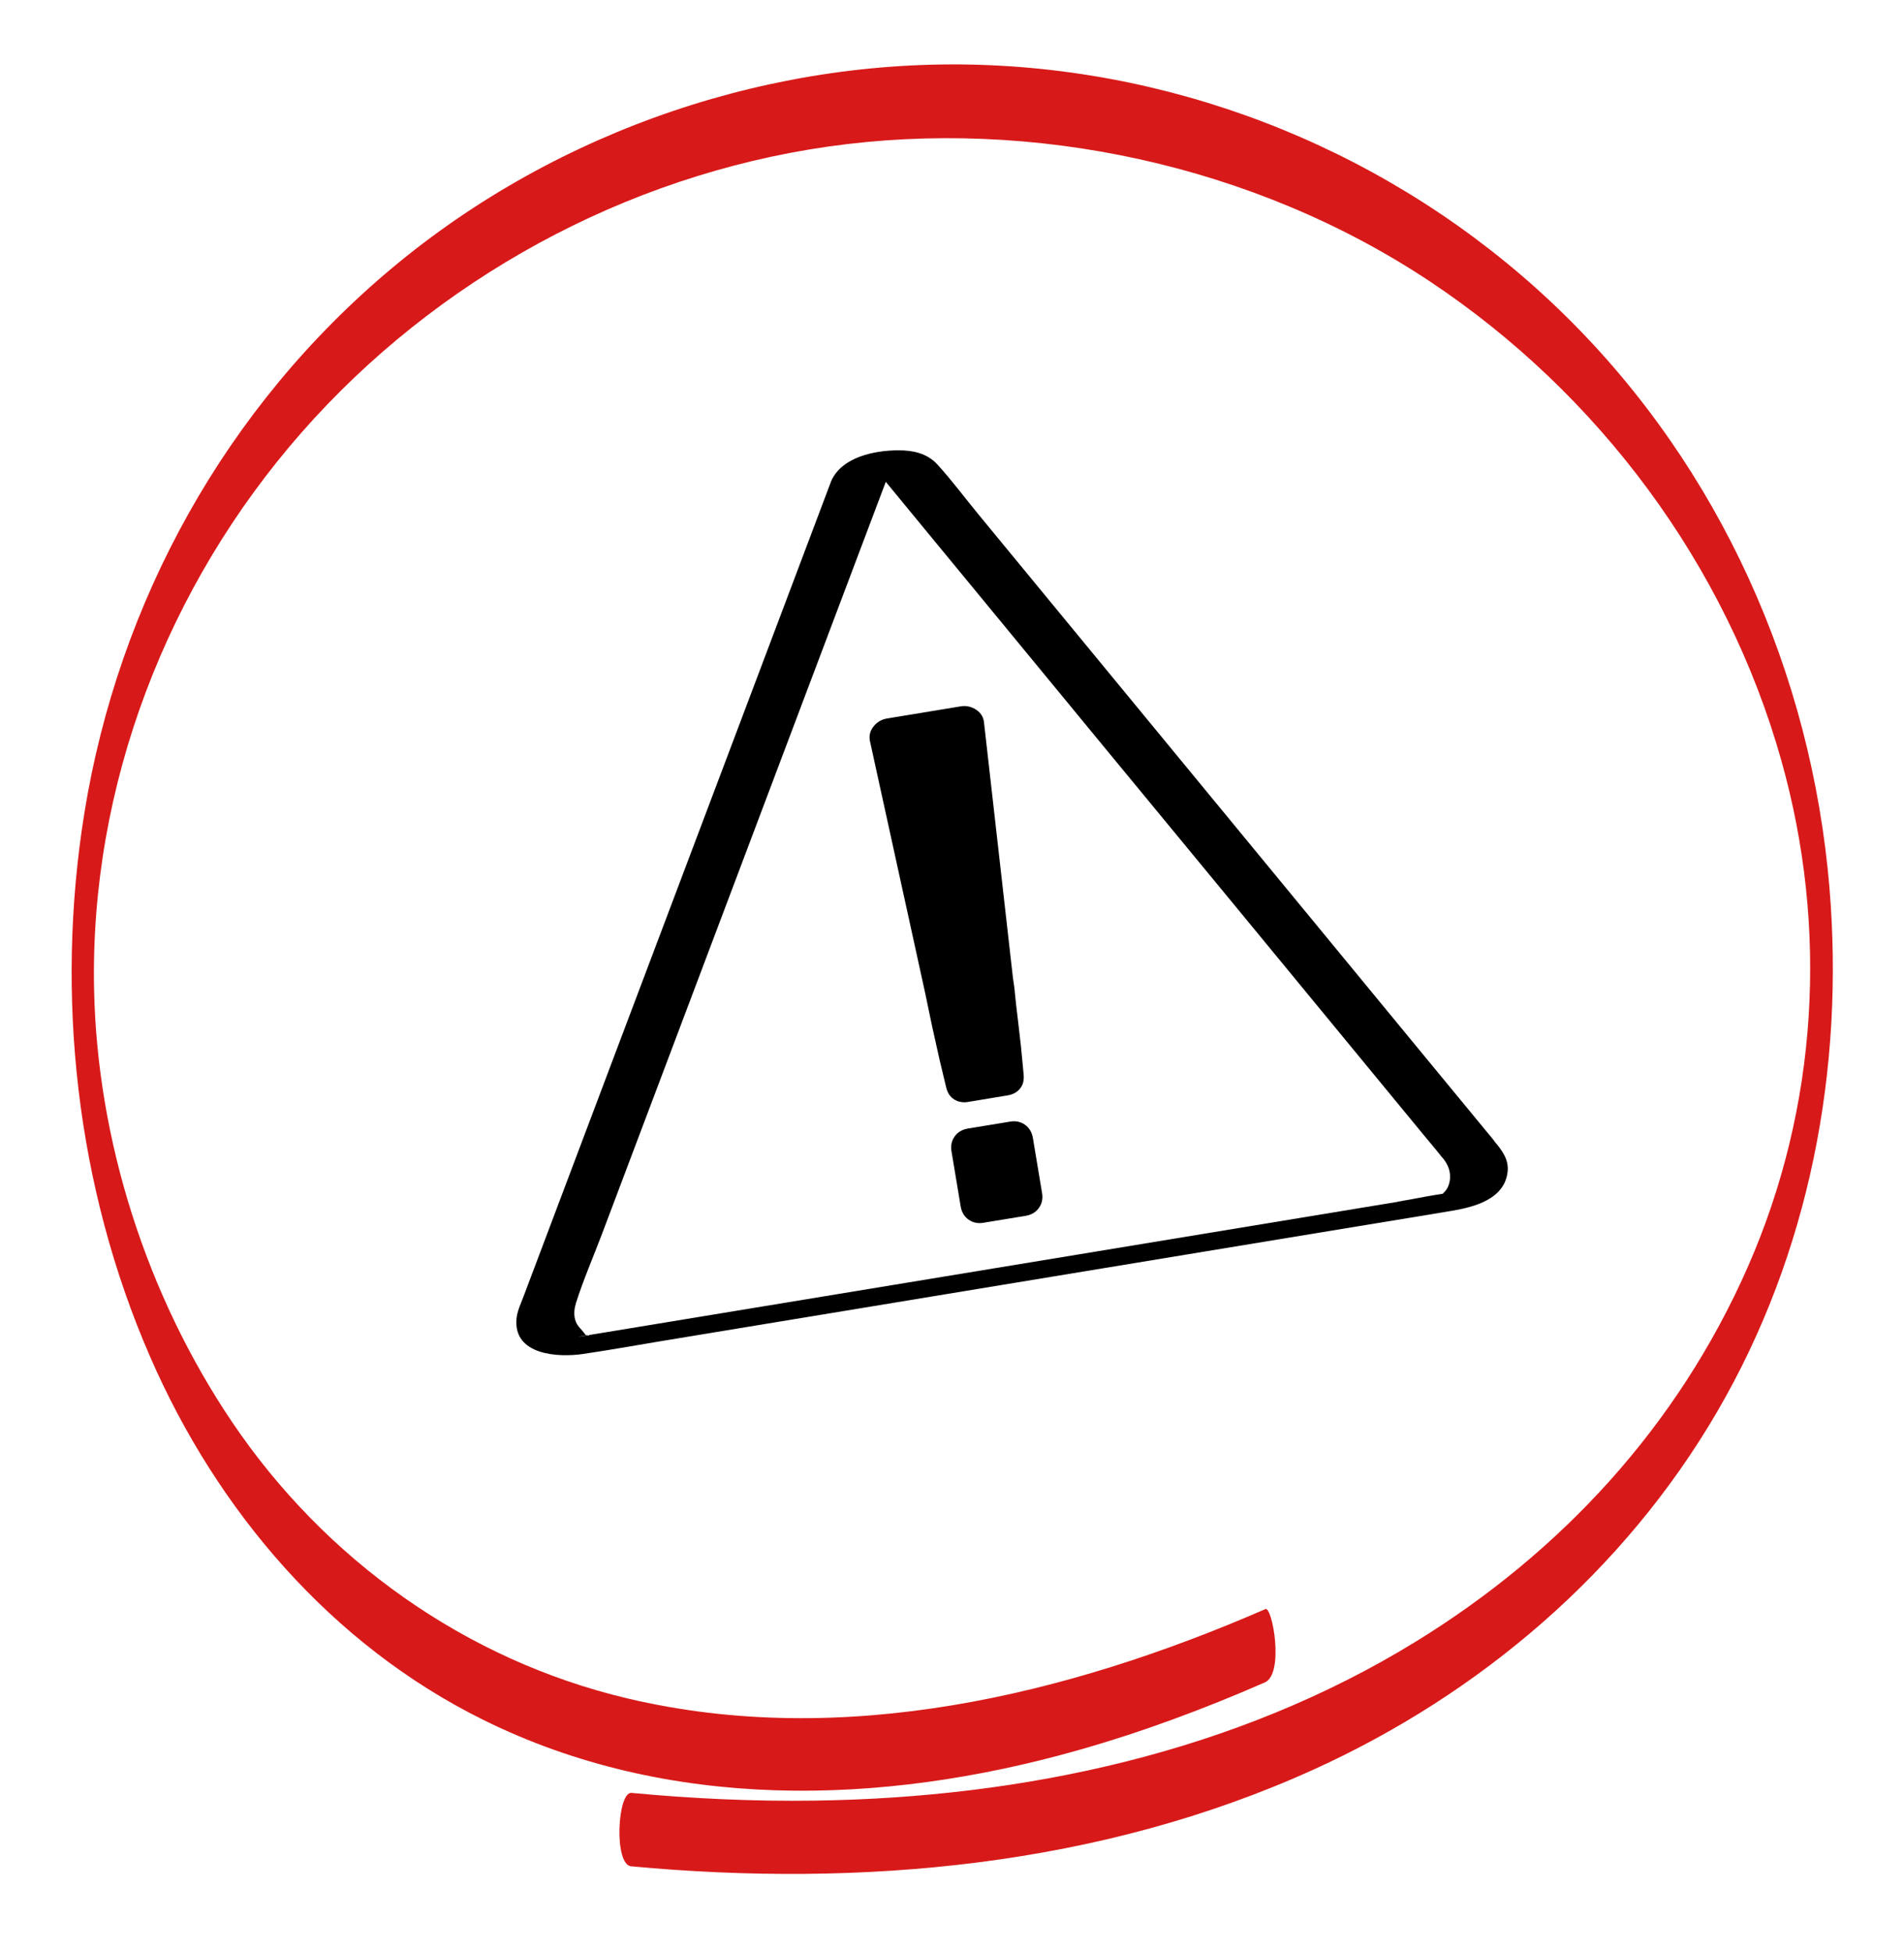
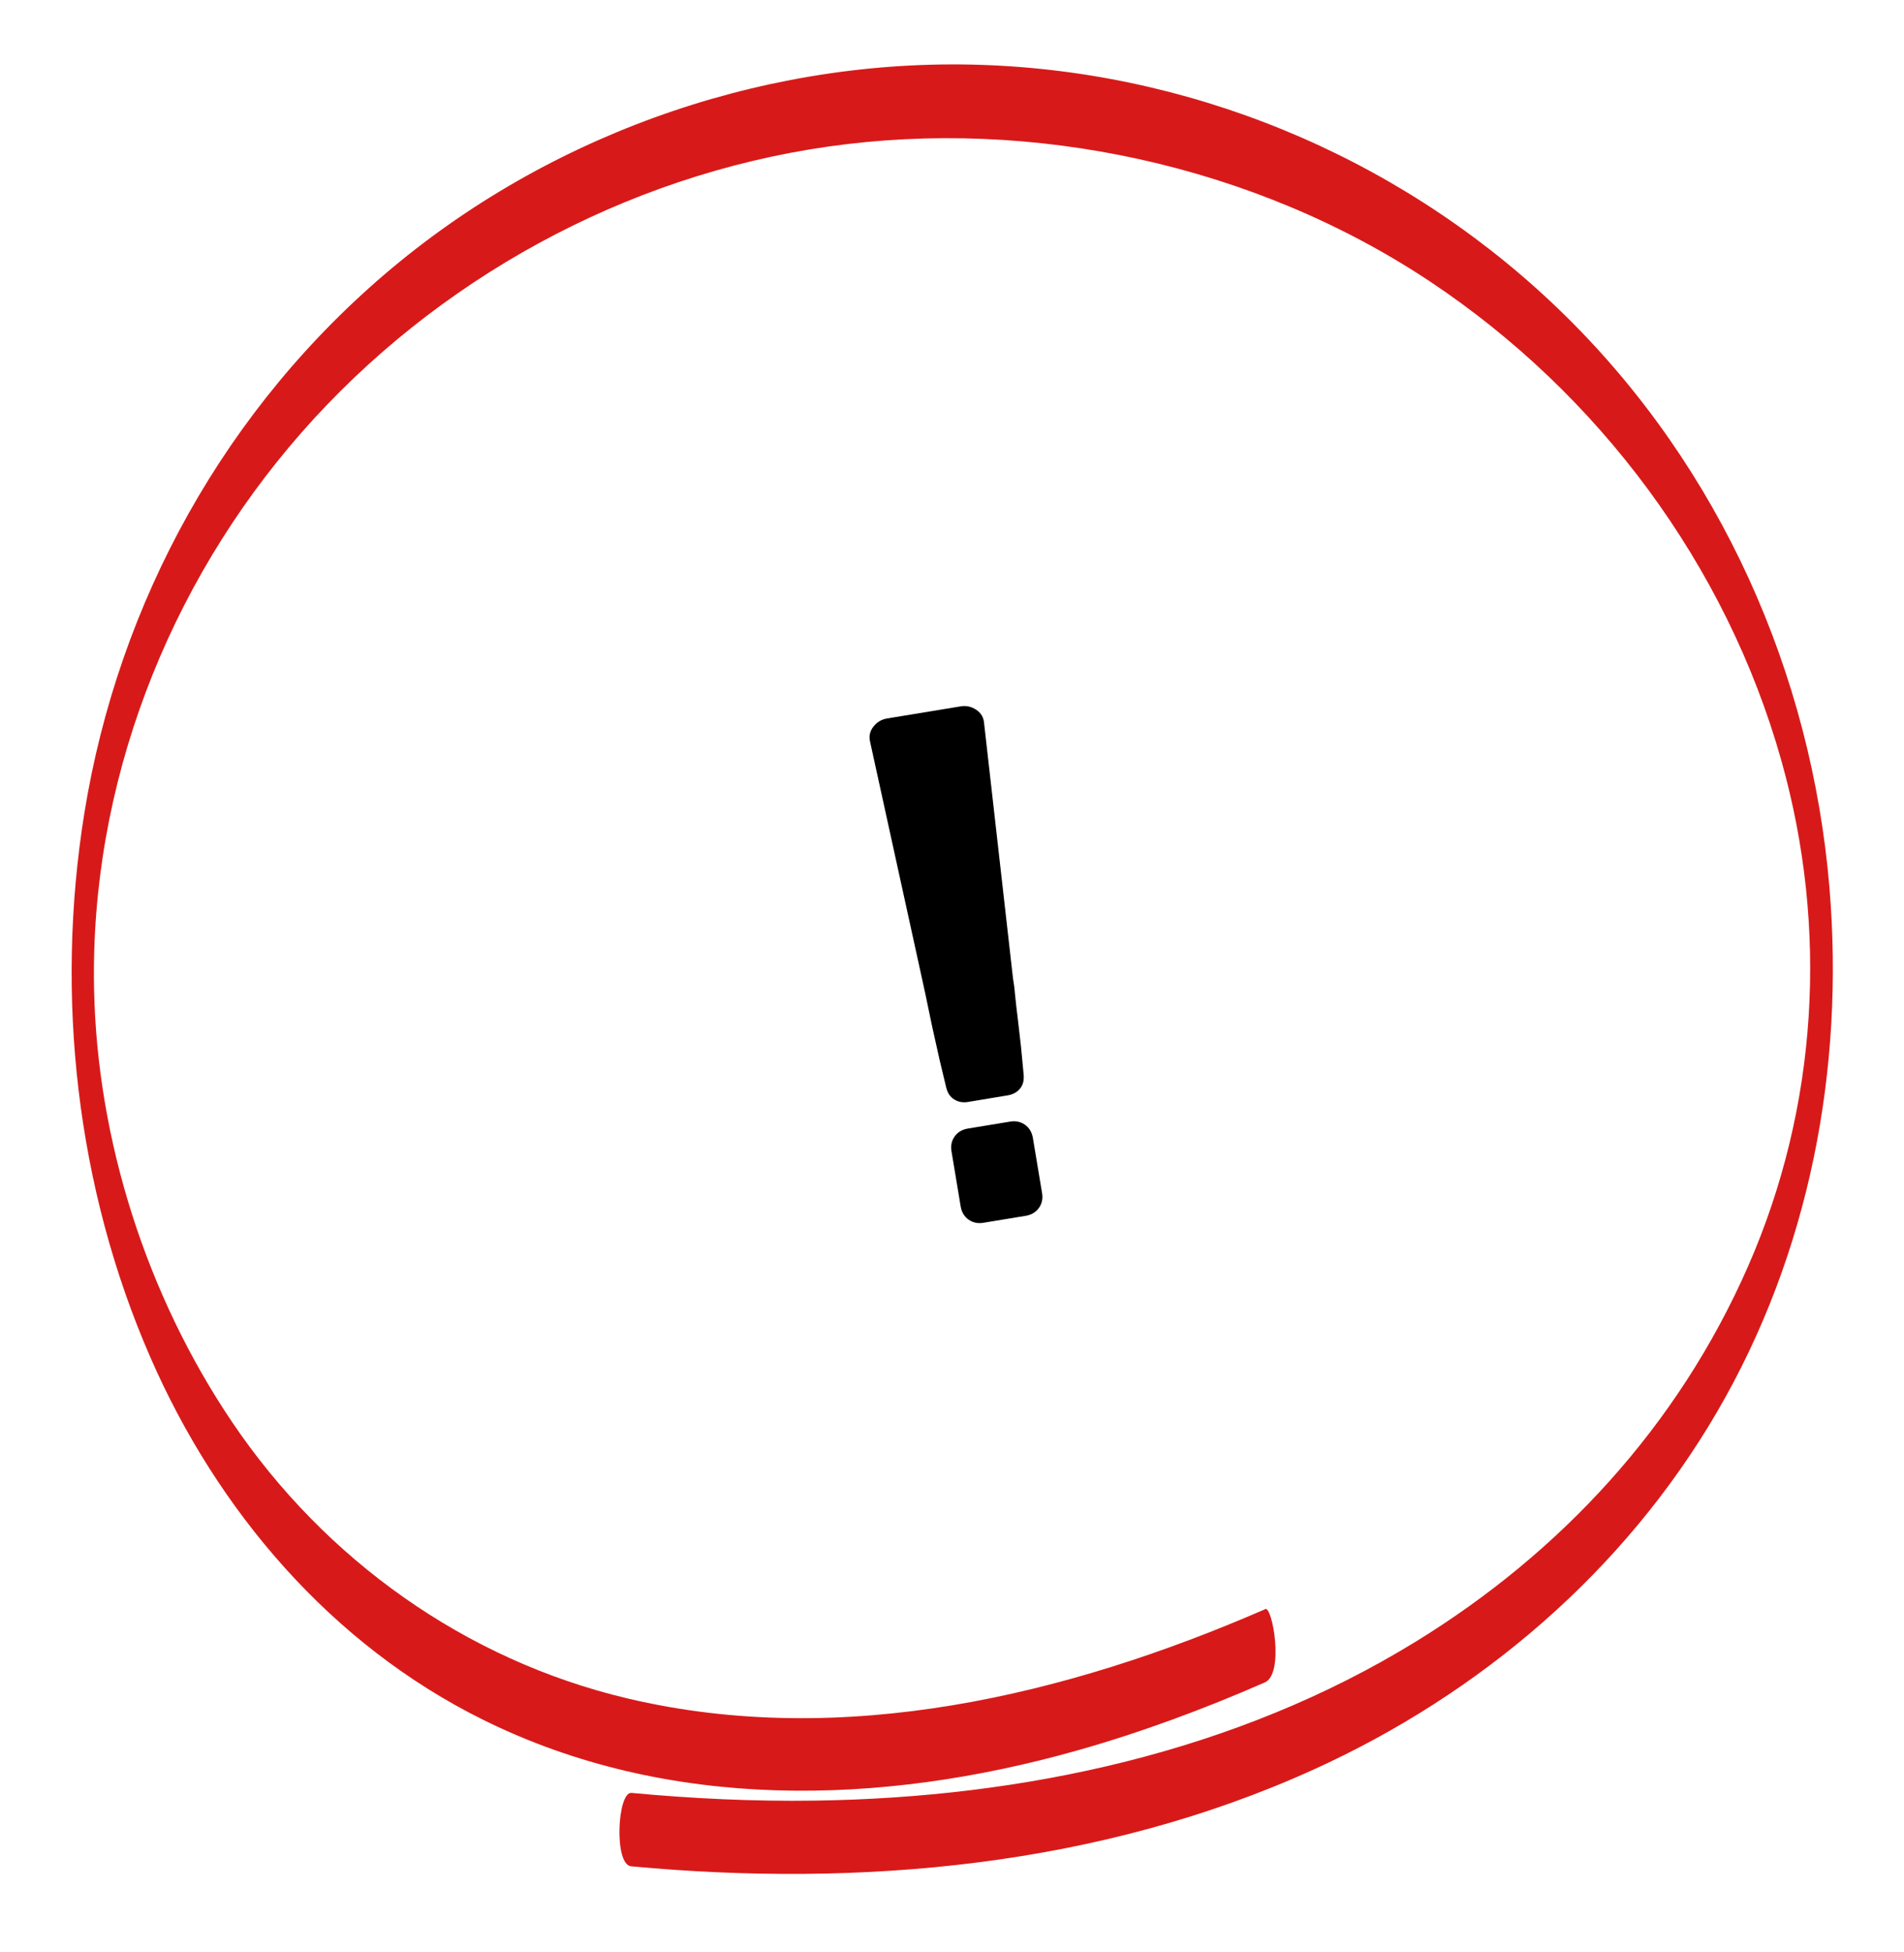
<svg xmlns="http://www.w3.org/2000/svg" width="80" height="82" viewBox="0 0 80 82" fill="none">
  <path d="M53.161 67.585C44.828 71.209 35.391 73.475 26.356 71.332C19.556 69.721 13.651 65.504 9.75 59.723C6.165 54.411 4.084 47.905 3.953 41.553C3.775 32.989 7.029 24.594 12.664 18.173C18.3 11.751 26.256 7.373 34.805 6.155C43.355 4.937 52.676 6.903 60.069 11.813C67.169 16.531 72.535 23.723 74.848 31.948C76.829 38.986 76.389 46.487 73.445 53.193C70.5 59.9 65.581 65.204 59.483 68.95C51.935 73.591 43.016 75.502 34.235 75.626C31.668 75.664 29.093 75.541 26.533 75.302C25.94 75.248 25.785 78.316 26.518 78.385C36.216 79.287 46.223 78.385 55.173 74.331C62.197 71.147 68.241 65.99 72.142 59.306C76.043 52.623 77.5 44.883 76.868 37.283C76.112 28.263 72.265 19.66 65.797 13.285C59.329 6.91 50.656 3.141 41.636 2.74C32.616 2.339 23.465 5.415 16.473 11.258C9.48 17.101 4.978 25.272 3.544 34.153C2.311 41.815 3.205 49.871 6.312 56.994C9.126 63.454 13.921 69.073 20.289 72.226C28.075 76.088 37.018 75.842 45.228 73.529C47.934 72.766 50.571 71.787 53.146 70.661C53.971 70.299 53.462 67.447 53.161 67.578V67.585Z" fill="#D71A19" />
-   <path d="M24.641 56.082C24.641 56.082 24.651 56.082 24.661 56.087C24.682 56.087 24.702 56.082 24.723 56.077C24.702 56.077 24.682 56.077 24.646 56.077L24.641 56.082Z" fill="black" />
-   <path d="M62.773 47.903C60.414 45.04 58.051 42.177 55.693 39.309C52.161 35.024 48.629 30.735 45.102 26.451C43.768 24.829 42.43 23.208 41.096 21.586C40.525 20.894 39.984 20.16 39.376 19.498C38.954 19.041 38.367 18.913 37.76 18.913C36.761 18.913 35.381 19.185 34.928 20.196C33.924 22.854 32.925 25.506 31.921 28.164C29.964 33.341 28.013 38.519 26.056 43.696C24.702 47.282 23.348 50.874 21.994 54.46C21.881 54.758 21.726 55.081 21.701 55.399C21.572 56.918 23.451 57.021 24.496 56.867C25.583 56.708 26.659 56.513 27.745 56.333C32.693 55.517 37.641 54.702 42.594 53.886C47.578 53.065 52.562 52.244 57.547 51.423C58.7 51.233 59.853 51.048 61.007 50.853C61.969 50.689 63.21 50.361 63.344 49.222C63.406 48.678 63.092 48.298 62.773 47.913V47.903ZM58.741 50.474C54.246 51.212 49.756 51.956 45.261 52.695C40.159 53.537 35.057 54.378 29.954 55.215C28.399 55.471 26.844 55.728 25.284 55.984C25.094 56.015 24.908 56.046 24.718 56.077C24.8 56.077 24.738 56.113 24.656 56.087C24.553 56.102 24.445 56.123 24.342 56.143C24.321 56.143 24.301 56.143 24.285 56.154C24.455 56.107 24.569 56.092 24.641 56.082C24.615 56.072 24.589 56.051 24.569 56.02C24.419 55.805 24.234 55.697 24.162 55.415C24.1 55.163 24.136 54.938 24.208 54.702C24.517 53.737 24.929 52.788 25.289 51.839C26.026 49.889 26.762 47.939 27.498 45.989C29.398 40.961 31.298 35.927 33.193 30.899C34.495 27.451 35.793 24.008 37.096 20.56C37.137 20.452 37.178 20.345 37.219 20.237C37.234 20.257 37.25 20.273 37.265 20.293C37.554 20.642 37.842 20.996 38.13 21.345C39.263 22.72 40.396 24.095 41.529 25.471C44.896 29.56 48.263 33.649 51.636 37.733C54.334 41.007 57.032 44.281 59.724 47.554C59.997 47.888 60.281 48.216 60.548 48.555C60.595 48.616 60.656 48.673 60.698 48.739C60.801 48.888 60.878 49.042 60.909 49.217C60.945 49.422 60.929 49.637 60.847 49.827C60.677 50.227 60.342 50.156 61.053 50.089C60.281 50.161 59.503 50.345 58.741 50.468V50.474Z" fill="black" />
  <path d="M40.674 46.282L42.342 46.005C42.558 45.969 42.733 45.876 42.857 45.722C42.981 45.574 43.032 45.379 43.011 45.137L42.898 43.952C42.857 43.583 42.811 43.213 42.77 42.839C42.723 42.464 42.682 42.1 42.646 41.751C42.63 41.53 42.6 41.31 42.563 41.094L41.348 30.37C41.328 30.129 41.22 29.945 41.019 29.811C40.818 29.678 40.597 29.627 40.36 29.668L37.271 30.176C37.034 30.217 36.843 30.329 36.694 30.524C36.545 30.719 36.503 30.93 36.56 31.161L38.872 41.705C38.965 42.156 39.062 42.618 39.16 43.085L39.479 44.517L39.757 45.676C39.814 45.912 39.927 46.076 40.097 46.179C40.262 46.282 40.458 46.318 40.674 46.282Z" fill="black" />
  <path d="M43.398 47.79C43.356 47.554 43.248 47.369 43.068 47.241C42.888 47.113 42.677 47.067 42.44 47.108L40.664 47.4C40.427 47.441 40.241 47.549 40.113 47.729C39.984 47.908 39.938 48.118 39.979 48.355L40.365 50.674C40.406 50.91 40.514 51.094 40.694 51.223C40.875 51.351 41.086 51.397 41.323 51.356L43.099 51.064C43.336 51.023 43.521 50.915 43.65 50.735C43.779 50.556 43.825 50.345 43.784 50.109L43.398 47.79Z" fill="black" />
</svg>